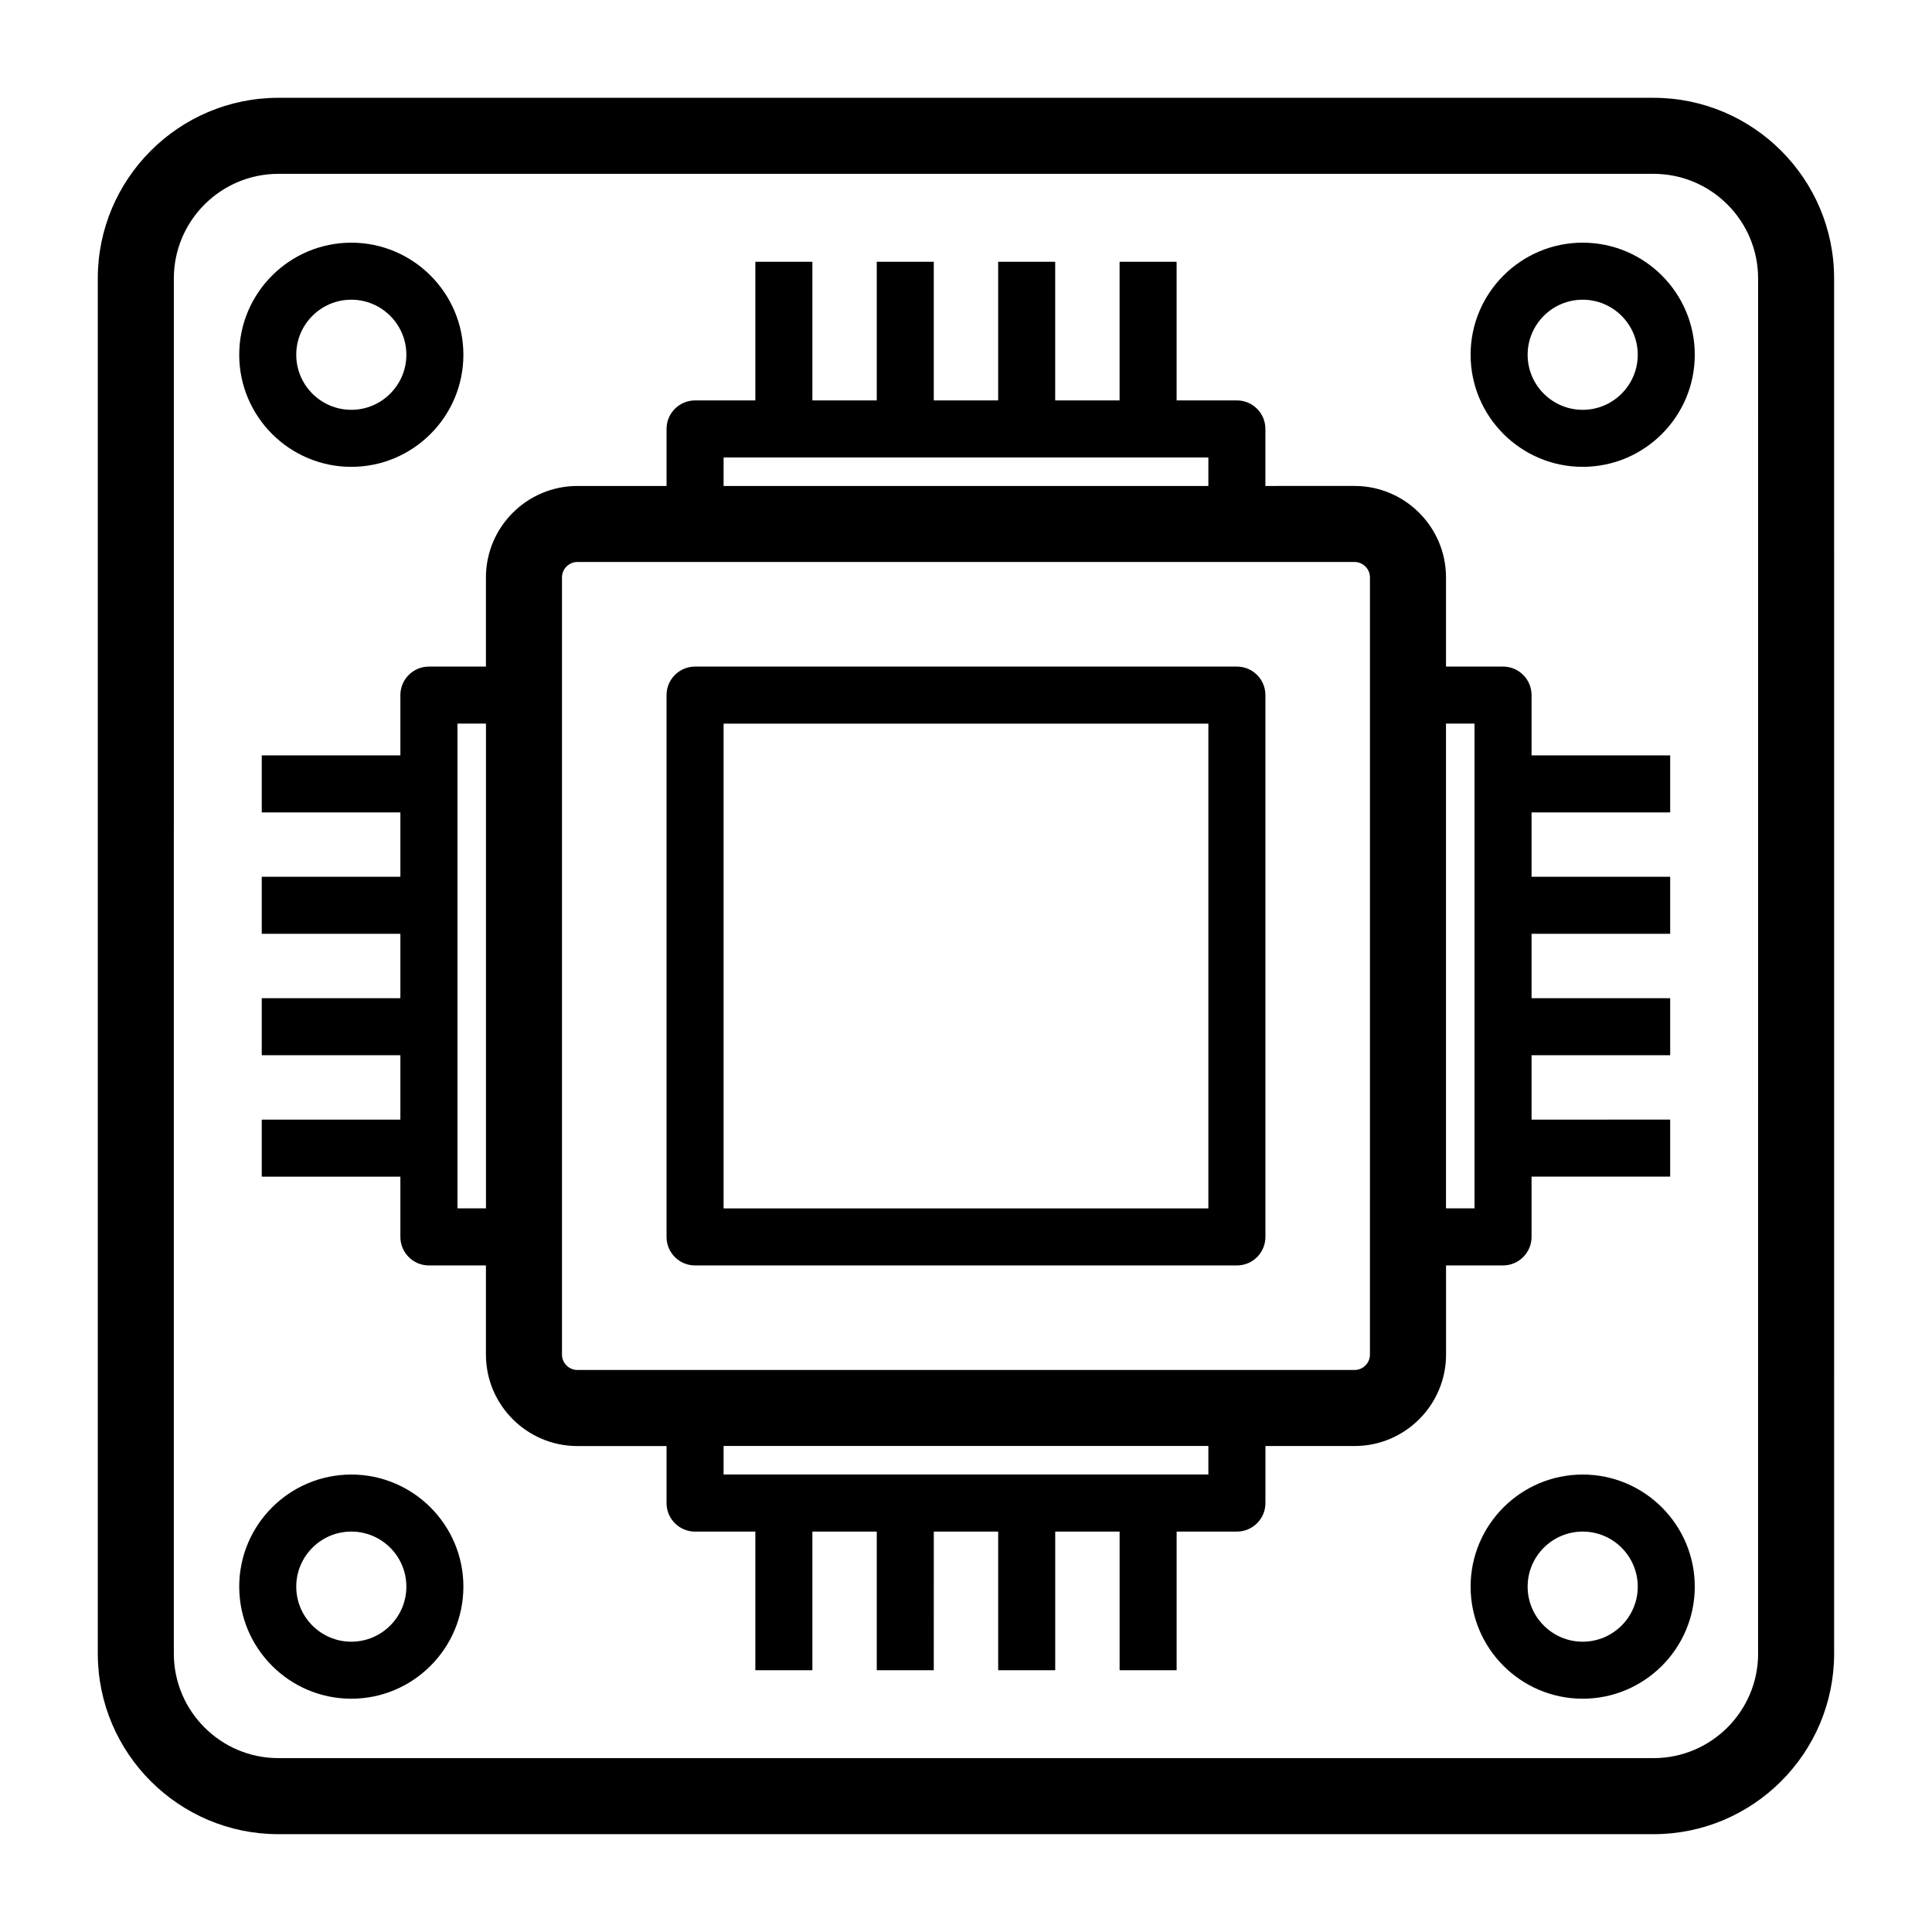
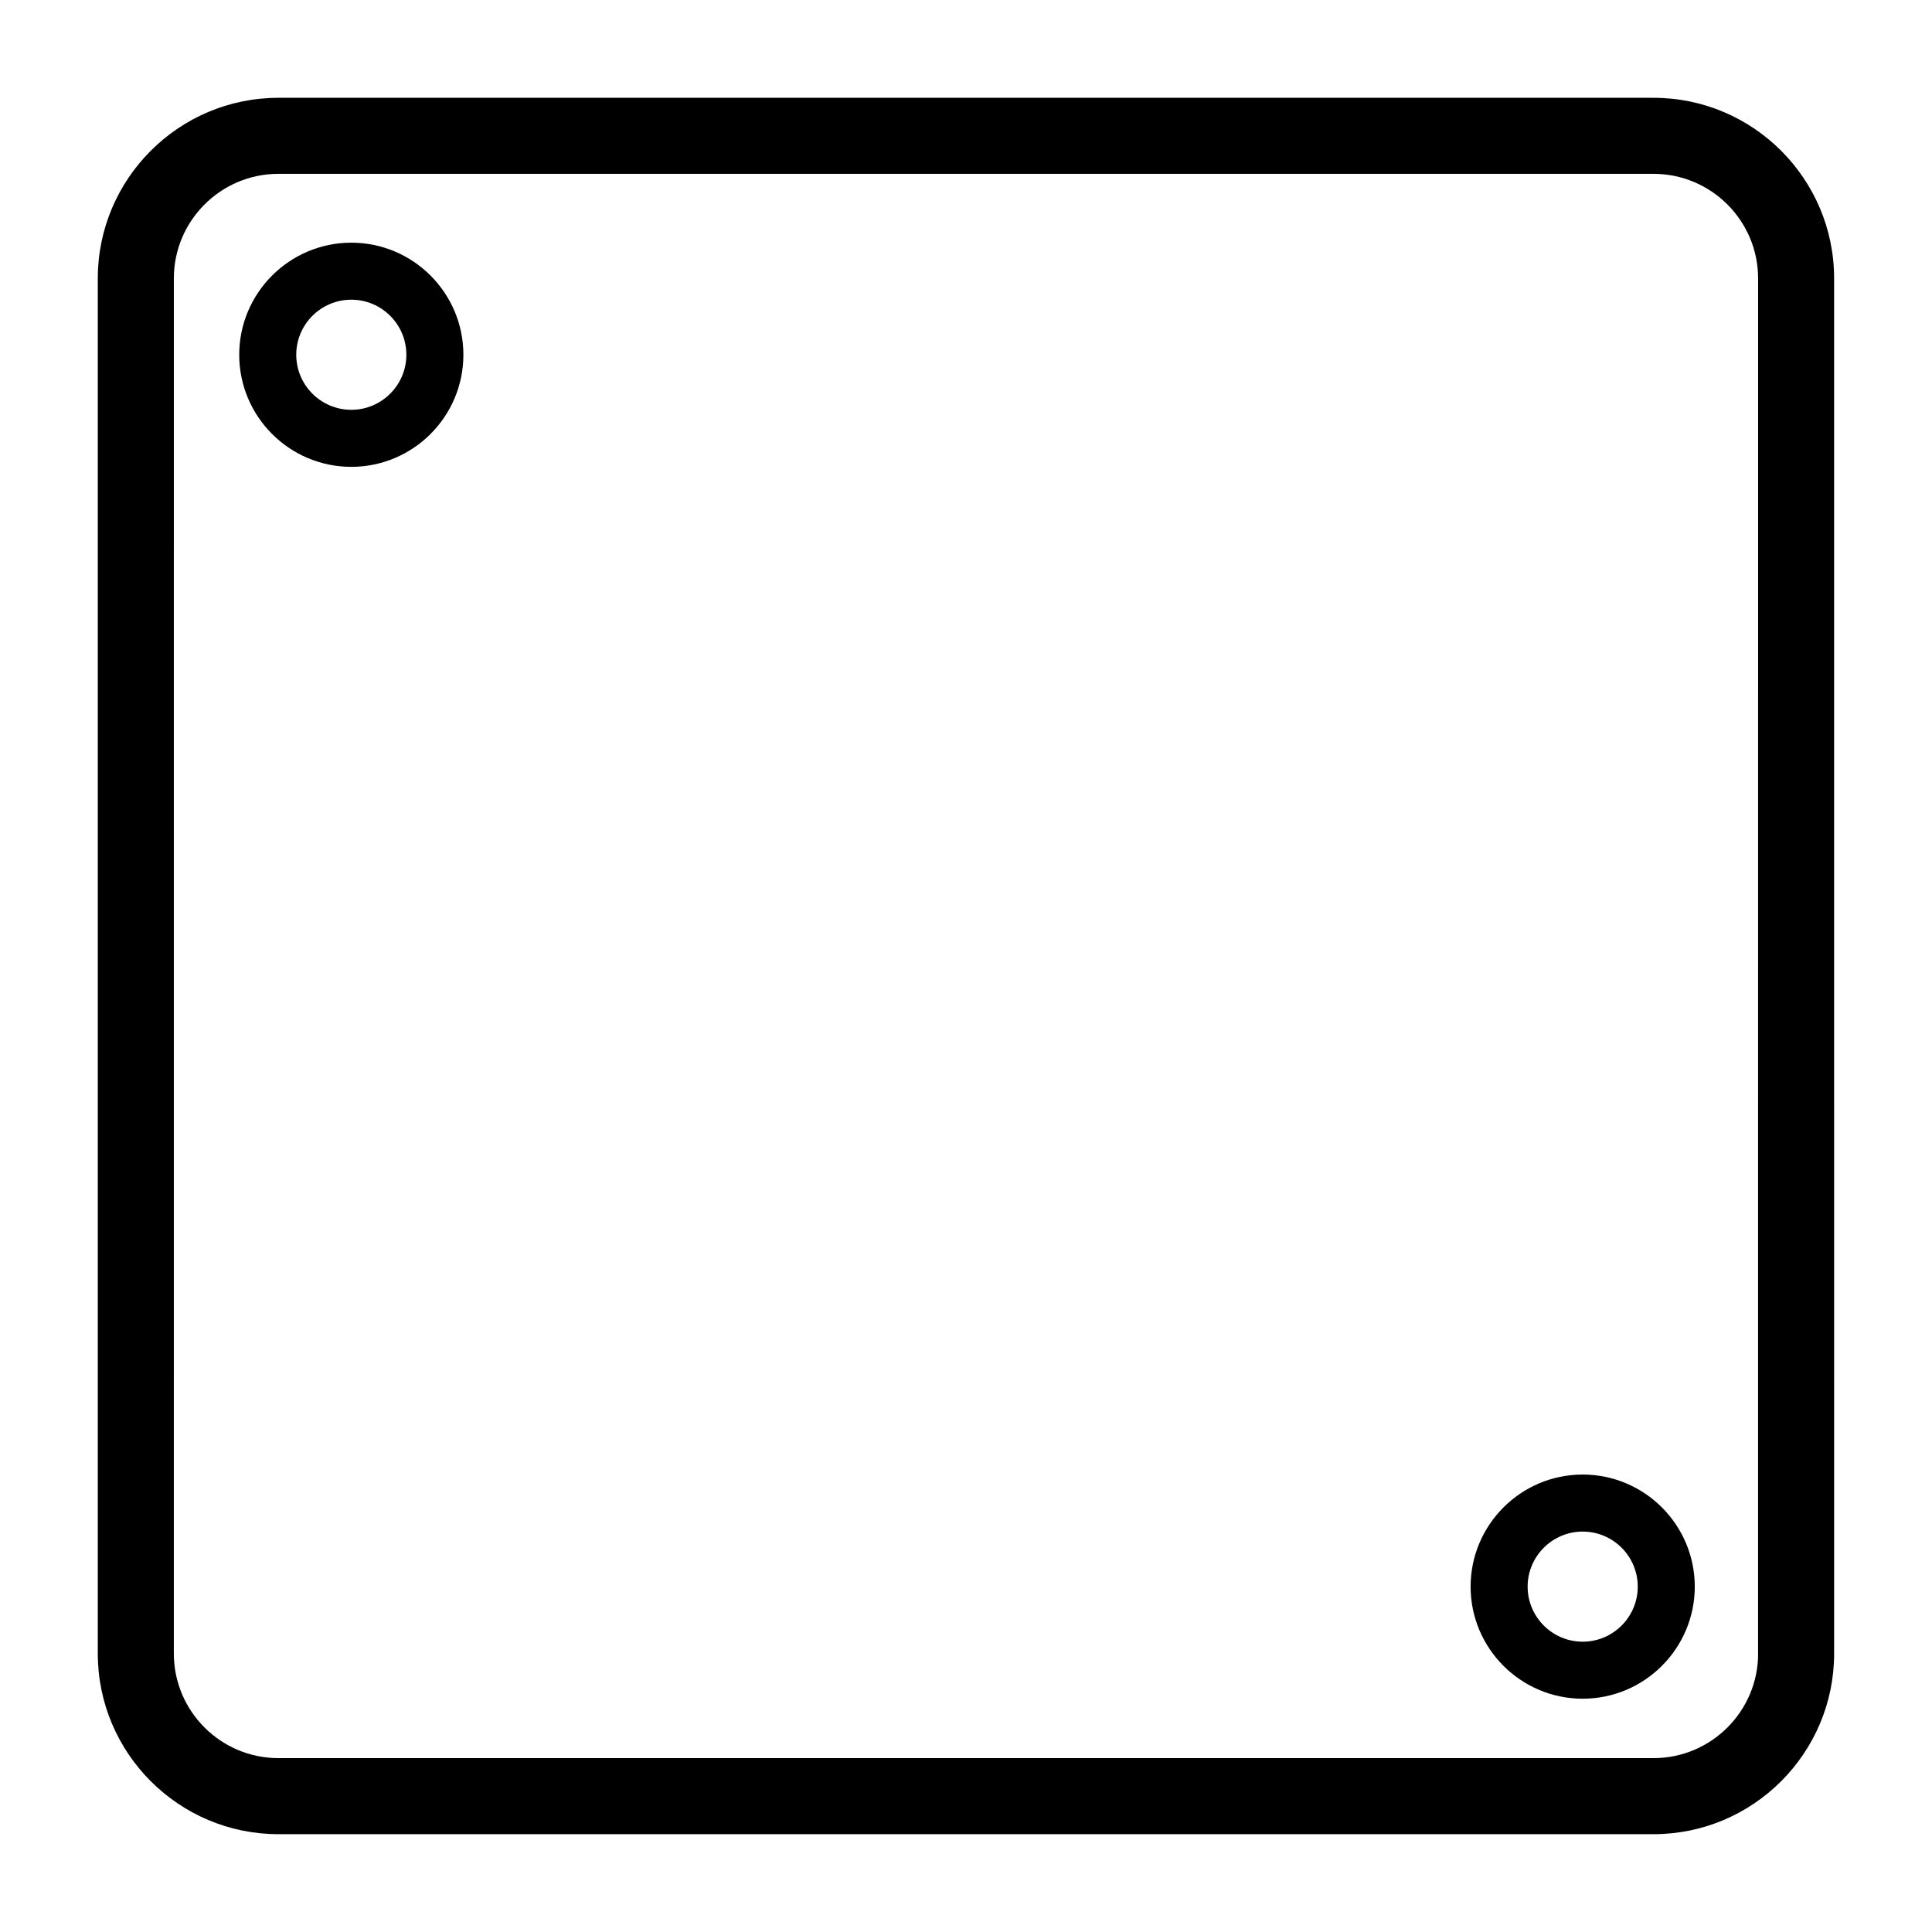
<svg xmlns="http://www.w3.org/2000/svg" fill="#000000" width="800px" height="800px" version="1.1" viewBox="144 144 512 512">
  <g>
-     <path d="m471.79 320.65h-143.59c-4.176 0-7.559 3.387-7.559 7.559v143.59c0 4.172 3.379 7.559 7.559 7.559h143.59c4.176 0 7.559-3.387 7.559-7.559v-143.59c-0.004-4.172-3.383-7.559-7.559-7.559zm-7.559 143.59h-128.47v-128.47h128.47z" />
-     <path d="m542.32 479.35c4.176 0 7.559-3.387 7.559-7.559v-15.973h36.738v-15.113l-36.738 0.004v-17.062h36.738v-15.113l-36.738-0.004v-17.062h36.738v-15.113h-36.738v-17.062h36.738v-15.113h-36.738v-15.973c0-4.172-3.379-7.559-7.559-7.559h-15.113v-23.617c0-13.367-10.879-24.25-24.25-24.25l-23.613 0.004v-15.113c0-4.172-3.379-7.559-7.559-7.559h-15.973v-36.738h-15.113v36.738h-17.062v-36.738h-15.113v36.738h-17.062v-36.738h-15.113v36.738h-17.062v-36.738h-15.113v36.738h-15.973c-4.176 0-7.559 3.387-7.559 7.559v15.113h-23.617c-13.371 0-24.25 10.879-24.25 24.25v23.617h-15.113c-4.176 0-7.559 3.387-7.559 7.559v15.973h-36.738v15.113h36.738v17.062h-36.738v15.113h36.738v17.062h-36.738v15.113h36.738v17.062h-36.738v15.113h36.738v15.973c0 4.172 3.379 7.559 7.559 7.559h15.113v23.617c0 13.367 10.879 24.25 24.25 24.25h23.617v15.113c0 4.172 3.379 7.559 7.559 7.559h15.973v36.738h15.113v-36.746h17.062v36.738h15.113l0.004-36.738h17.062v36.738h15.113l0.004-36.738h17.062v36.738h15.113v-36.738h15.973c4.176 0 7.559-3.387 7.559-7.559v-15.113h23.617c13.371 0 24.25-10.879 24.25-24.25l-0.004-23.613zm-7.559-143.59v128.47h-7.559v-128.47zm-199-70.531h128.47v7.559h-128.47zm-70.531 199v-128.47h7.559v128.47zm199 70.531h-128.47v-7.559h128.47zm42.824-31.797c0 2.258-1.832 4.098-4.098 4.098l-205.93-0.004c-2.258 0-4.098-1.832-4.098-4.098v-205.93c0-2.258 1.832-4.098 4.098-4.098h205.93c2.258 0 4.098 1.832 4.098 4.098l-0.004 205.93z" />
    <path d="m582.21 169.92h-364.43c-26.391 0-47.863 21.473-47.863 47.863v364.43c0 26.391 21.473 47.863 47.863 47.863h364.42c26.391 0 47.863-21.473 47.863-47.863l-0.004-364.43c0.008-26.391-21.465-47.863-47.855-47.863zm27.711 412.29c0 15.277-12.43 27.711-27.711 27.711h-364.43c-15.281 0-27.711-12.434-27.711-27.711l0.004-364.43c0-15.277 12.43-27.711 27.711-27.711h364.42c15.281 0 27.711 12.434 27.711 27.711l-0.008 364.43z" />
    <path d="m237.1 267.72c16.379 0 29.703-13.324 29.703-29.703s-13.324-29.703-29.703-29.703-29.703 13.332-29.703 29.703c-0.004 16.371 13.324 29.703 29.703 29.703zm0-44.297c8.047 0 14.59 6.551 14.59 14.59 0 8.039-6.543 14.59-14.59 14.59s-14.59-6.543-14.59-14.59c0-8.043 6.543-14.59 14.59-14.59z" />
-     <path d="m563.43 208.31c-16.379 0-29.703 13.332-29.703 29.703 0 16.375 13.324 29.703 29.703 29.703 16.379 0 29.703-13.324 29.703-29.703 0-16.375-13.324-29.703-29.703-29.703zm0 44.297c-8.047 0-14.59-6.543-14.59-14.59s6.543-14.59 14.59-14.59c8.047 0 14.59 6.551 14.59 14.59s-6.543 14.59-14.59 14.59z" />
-     <path d="m237.1 534.77c-16.379 0-29.703 13.324-29.703 29.703s13.324 29.703 29.703 29.703 29.703-13.332 29.703-29.703-13.324-29.703-29.703-29.703zm0 44.297c-8.047 0-14.59-6.551-14.59-14.59 0-8.039 6.543-14.59 14.59-14.59s14.59 6.543 14.59 14.59-6.543 14.59-14.59 14.59z" />
    <path d="m563.43 534.77c-16.379 0-29.703 13.324-29.703 29.703s13.324 29.703 29.703 29.703c16.379 0 29.703-13.332 29.703-29.703s-13.324-29.703-29.703-29.703zm0 44.297c-8.047 0-14.59-6.551-14.59-14.59 0-8.039 6.543-14.59 14.59-14.59 8.047 0 14.59 6.543 14.59 14.59s-6.543 14.59-14.59 14.59z" />
  </g>
</svg>